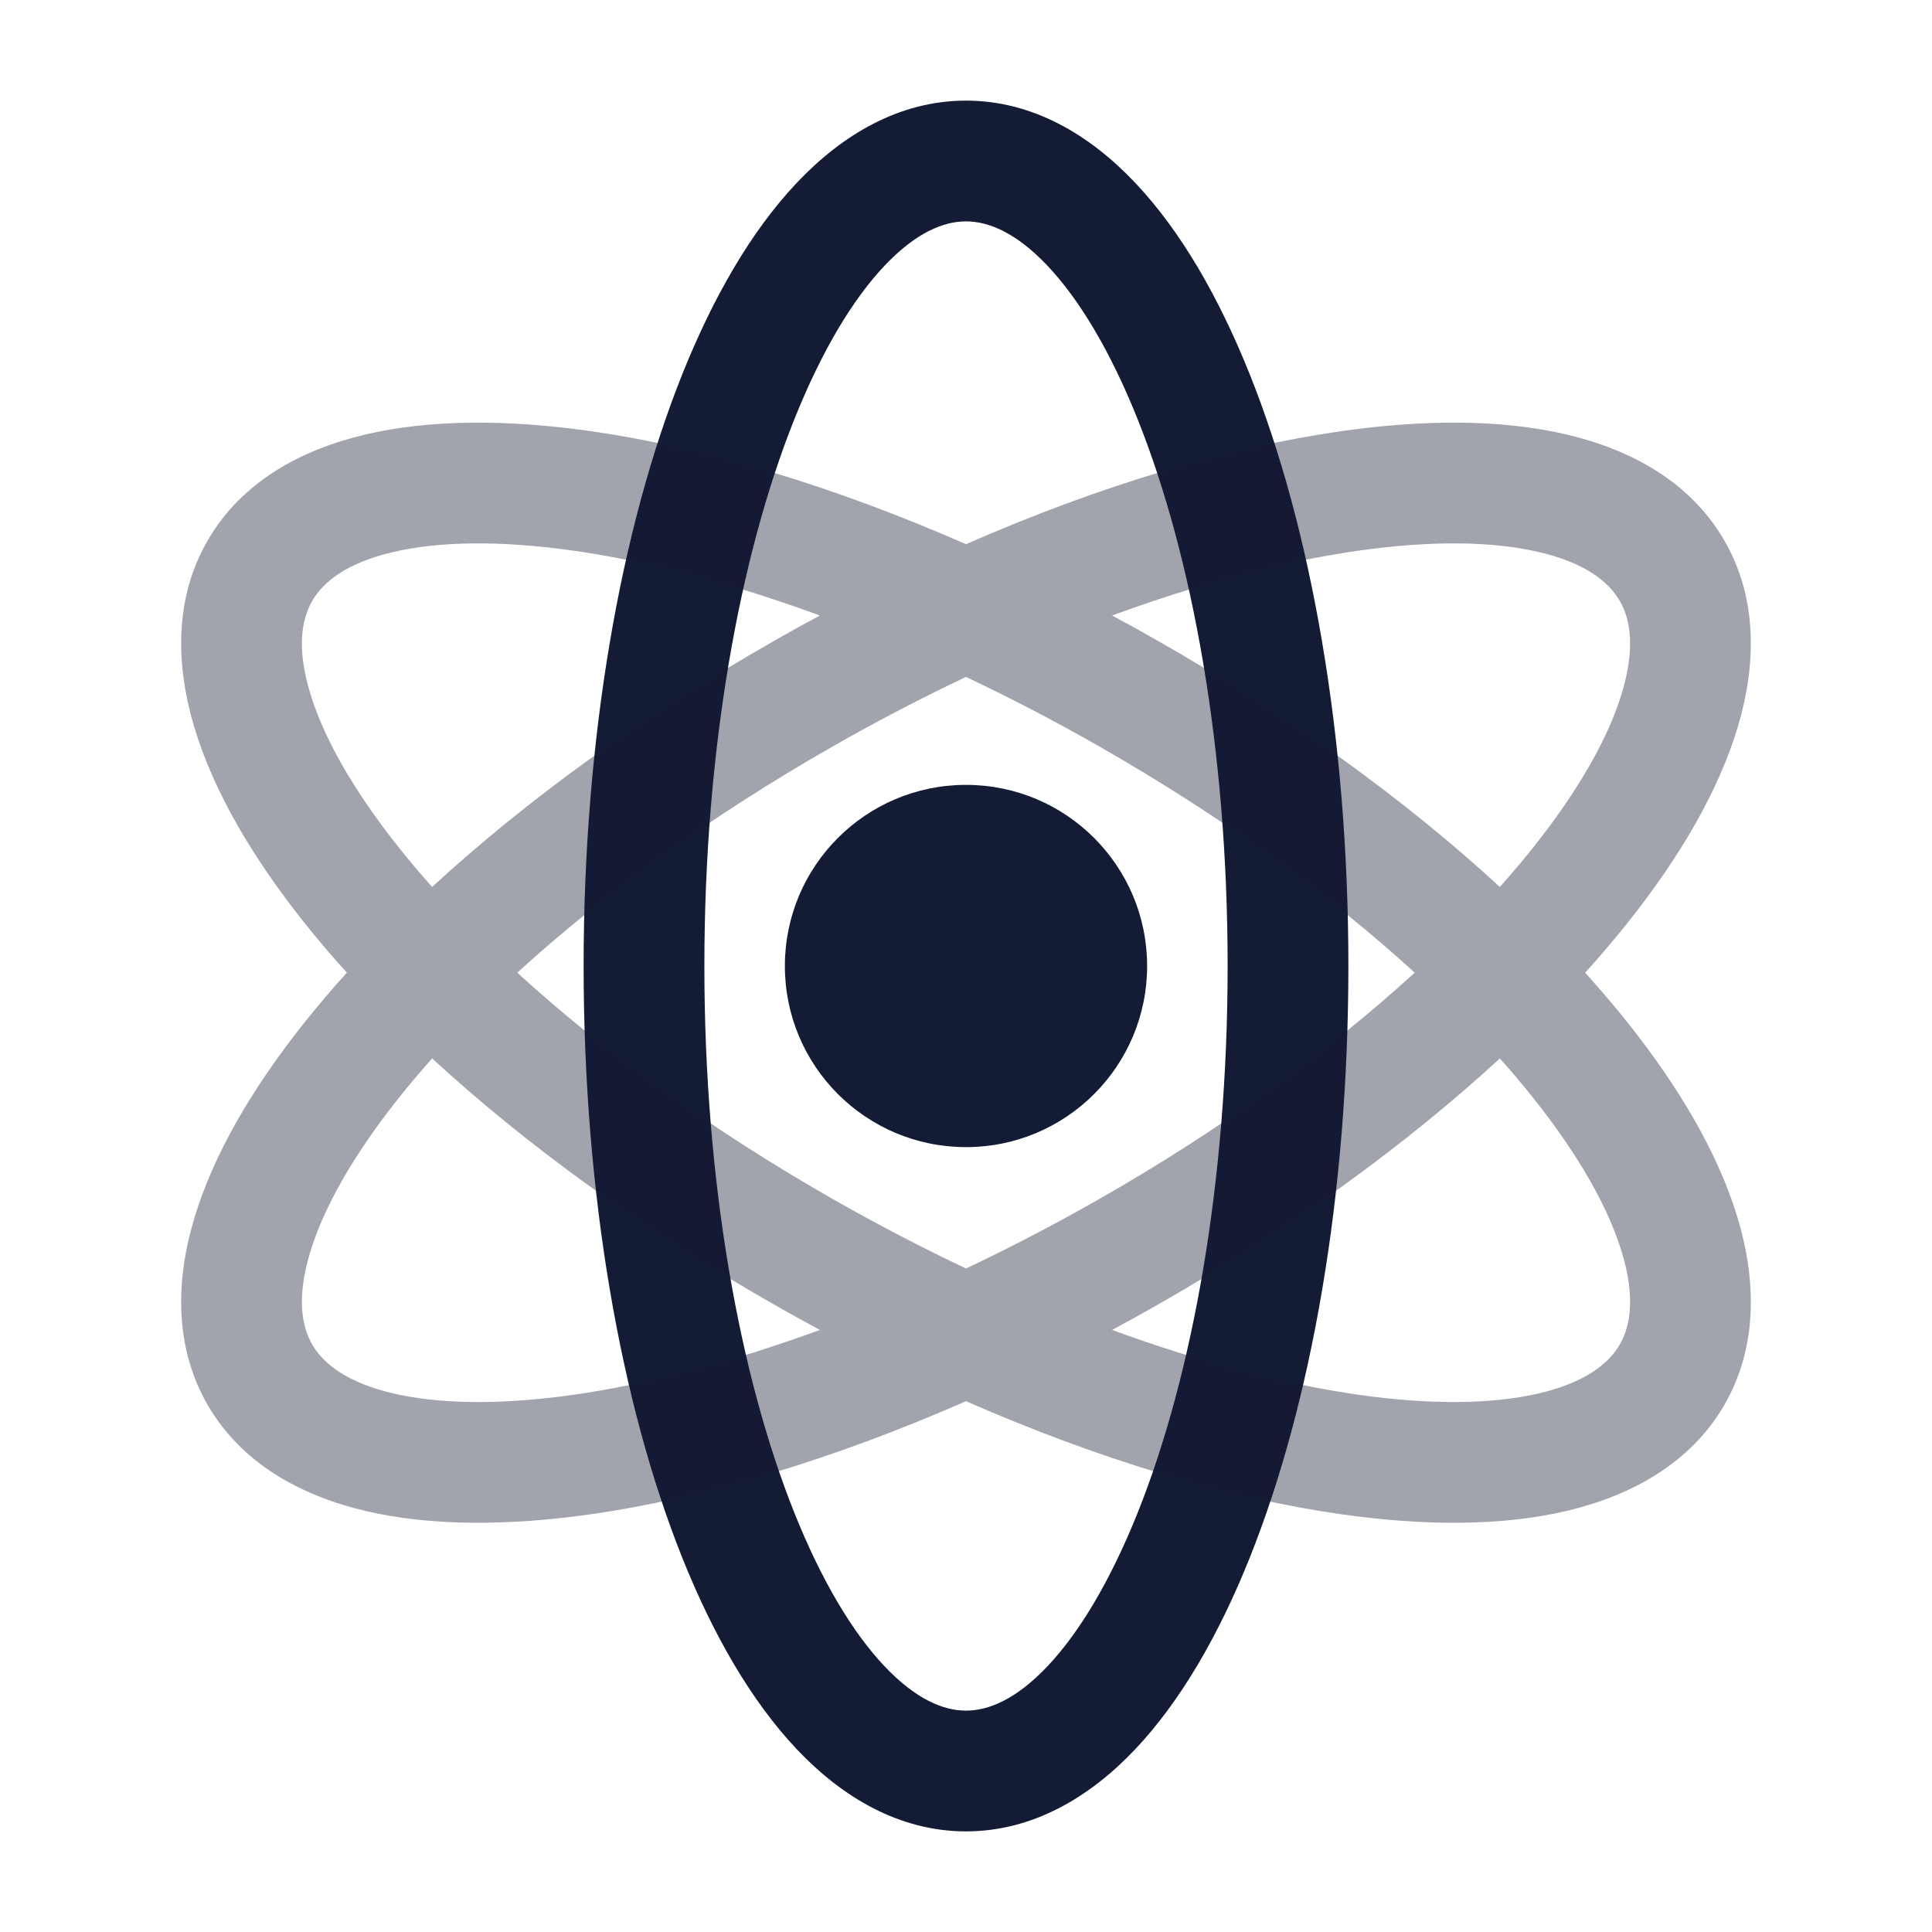
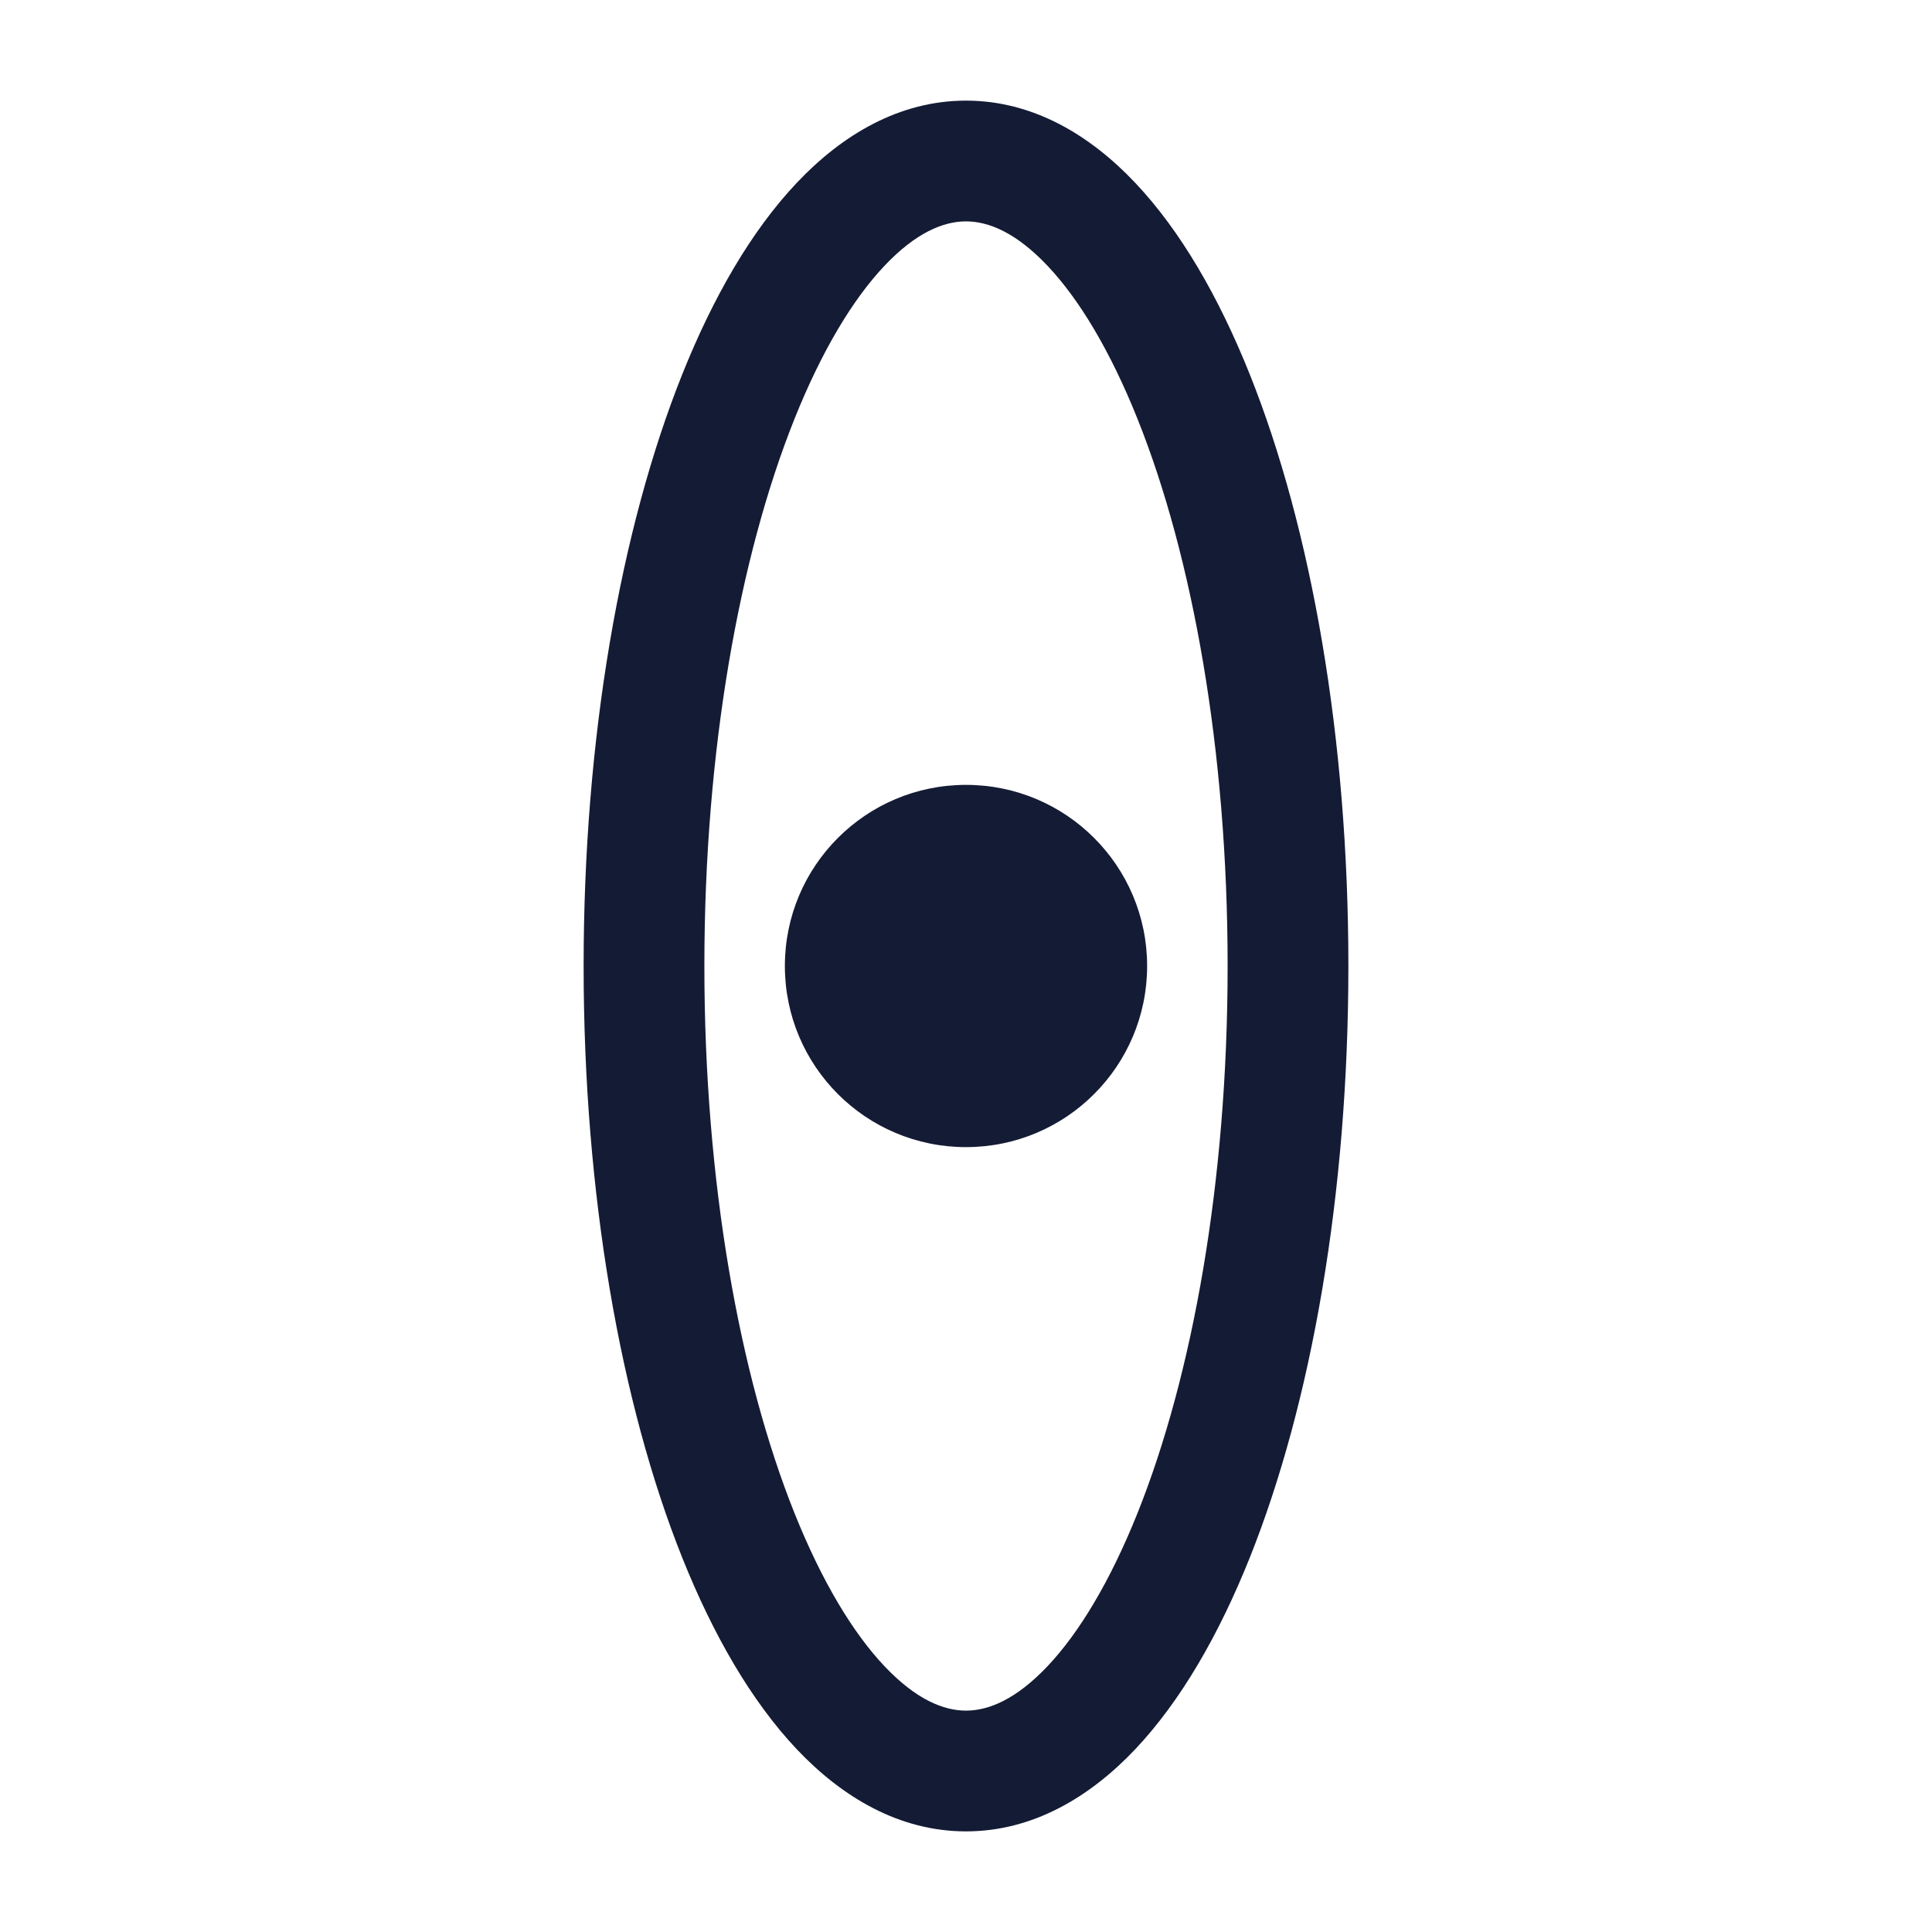
<svg xmlns="http://www.w3.org/2000/svg" width="24" height="24" viewBox="0 0 24 24" fill="none">
  <path fill-rule="evenodd" clip-rule="evenodd" d="M14.132 18.793C14.812 17.092 15.25 14.69 15.25 12C15.25 9.31 14.812 6.908 14.132 5.207C13.791 4.355 13.404 3.715 13.012 3.301C12.622 2.889 12.28 2.75 12 2.75C11.72 2.75 11.378 2.889 10.988 3.301C10.596 3.715 10.209 4.355 9.868 5.207C9.188 6.908 8.75 9.31 8.75 12C8.75 14.69 9.188 17.092 9.868 18.793C10.209 19.645 10.596 20.285 10.988 20.699C11.378 21.111 11.72 21.25 12 21.25C12.28 21.25 12.622 21.111 13.012 20.699C13.404 20.285 13.791 19.645 14.132 18.793ZM14.102 21.73C13.535 22.329 12.825 22.75 12 22.75C11.175 22.75 10.465 22.329 9.898 21.73C9.333 21.132 8.858 20.307 8.475 19.35C7.708 17.431 7.25 14.832 7.25 12C7.25 9.168 7.708 6.569 8.475 4.65C8.858 3.693 9.333 2.868 9.898 2.271C10.465 1.671 11.175 1.25 12 1.25C12.825 1.25 13.535 1.671 14.102 2.271C14.667 2.868 15.142 3.693 15.525 4.65C16.292 6.569 16.75 9.168 16.75 12C16.75 14.832 16.292 17.431 15.525 19.35C15.142 20.307 14.667 21.132 14.102 21.73Z" fill="#141B34" />
-   <path opacity="0.4" fill-rule="evenodd" clip-rule="evenodd" d="M13.815 7.646C14.918 7.241 15.957 6.971 16.873 6.841C17.795 6.71 18.554 6.725 19.118 6.858C19.682 6.99 19.978 7.219 20.12 7.462C20.26 7.702 20.312 8.065 20.148 8.608C19.984 9.153 19.619 9.808 19.044 10.53C18.916 10.691 18.778 10.854 18.632 11.018C17.468 9.947 16.026 8.897 14.396 7.968C14.203 7.857 14.009 7.75 13.815 7.646ZM12 8.409C12.545 8.667 13.098 8.954 13.653 9.271C15.184 10.144 16.515 11.115 17.574 12.083C16.515 13.051 15.184 14.023 13.653 14.896C13.098 15.212 12.545 15.5 12 15.758C11.455 15.5 10.902 15.212 10.347 14.896C8.816 14.023 7.485 13.051 6.426 12.083C7.485 11.115 8.816 10.144 10.347 9.271C10.902 8.954 11.455 8.667 12 8.409ZM5.368 11.018C6.532 9.947 7.974 8.897 9.604 7.968C9.797 7.857 9.991 7.75 10.185 7.646C9.082 7.241 8.043 6.971 7.127 6.841C6.205 6.71 5.446 6.725 4.882 6.858C4.318 6.99 4.022 7.219 3.88 7.462C3.74 7.702 3.688 8.065 3.852 8.608C4.016 9.153 4.381 9.808 4.956 10.53C5.084 10.691 5.222 10.854 5.368 11.018ZM4.309 12.083C4.121 11.876 3.946 11.67 3.782 11.464C3.137 10.655 2.654 9.831 2.416 9.041C2.177 8.249 2.167 7.421 2.585 6.705C3.003 5.99 3.729 5.588 4.538 5.398C5.345 5.208 6.306 5.209 7.338 5.356C8.738 5.555 10.341 6.033 12 6.76C13.659 6.033 15.262 5.555 16.662 5.356C17.694 5.209 18.654 5.208 19.462 5.398C20.27 5.588 20.997 5.99 21.415 6.705C21.833 7.421 21.823 8.249 21.584 9.041C21.346 9.831 20.863 10.655 20.218 11.464C20.054 11.67 19.878 11.876 19.692 12.083C19.878 12.29 20.054 12.497 20.218 12.702C20.863 13.512 21.346 14.336 21.584 15.125C21.823 15.917 21.833 16.745 21.415 17.462C20.997 18.176 20.27 18.578 19.462 18.769C18.654 18.959 17.694 18.957 16.662 18.811C15.262 18.611 13.659 18.134 12 17.406C10.341 18.134 8.738 18.611 7.338 18.811C6.306 18.957 5.345 18.959 4.538 18.769C3.729 18.578 3.003 18.176 2.585 17.462C2.167 16.745 2.177 15.917 2.416 15.125C2.654 14.336 3.137 13.512 3.782 12.702C3.946 12.497 4.121 12.29 4.309 12.083ZM5.368 13.148C6.532 14.219 7.974 15.269 9.604 16.199C9.797 16.309 9.991 16.417 10.185 16.521C9.082 16.925 8.043 17.195 7.127 17.326C6.205 17.457 5.446 17.441 4.882 17.309C4.318 17.176 4.022 16.947 3.88 16.705C3.74 16.464 3.688 16.101 3.852 15.559C4.016 15.013 4.381 14.358 4.956 13.636C5.084 13.475 5.222 13.312 5.368 13.148ZM13.815 16.521C14.918 16.925 15.957 17.195 16.873 17.326C17.795 17.457 18.554 17.441 19.118 17.309C19.682 17.176 19.978 16.947 20.12 16.705C20.26 16.464 20.312 16.101 20.148 15.559C19.984 15.013 19.619 14.358 19.044 13.636C18.916 13.475 18.778 13.312 18.632 13.148C17.468 14.219 16.026 15.269 14.396 16.199C14.203 16.309 14.009 16.417 13.815 16.521Z" fill="#141B34" />
  <path d="M14.25 12C14.25 13.243 13.243 14.25 12 14.25C10.757 14.25 9.75 13.243 9.75 12C9.75 10.757 10.757 9.75 12 9.75C13.243 9.75 14.25 10.757 14.25 12Z" fill="#141B34" />
</svg>